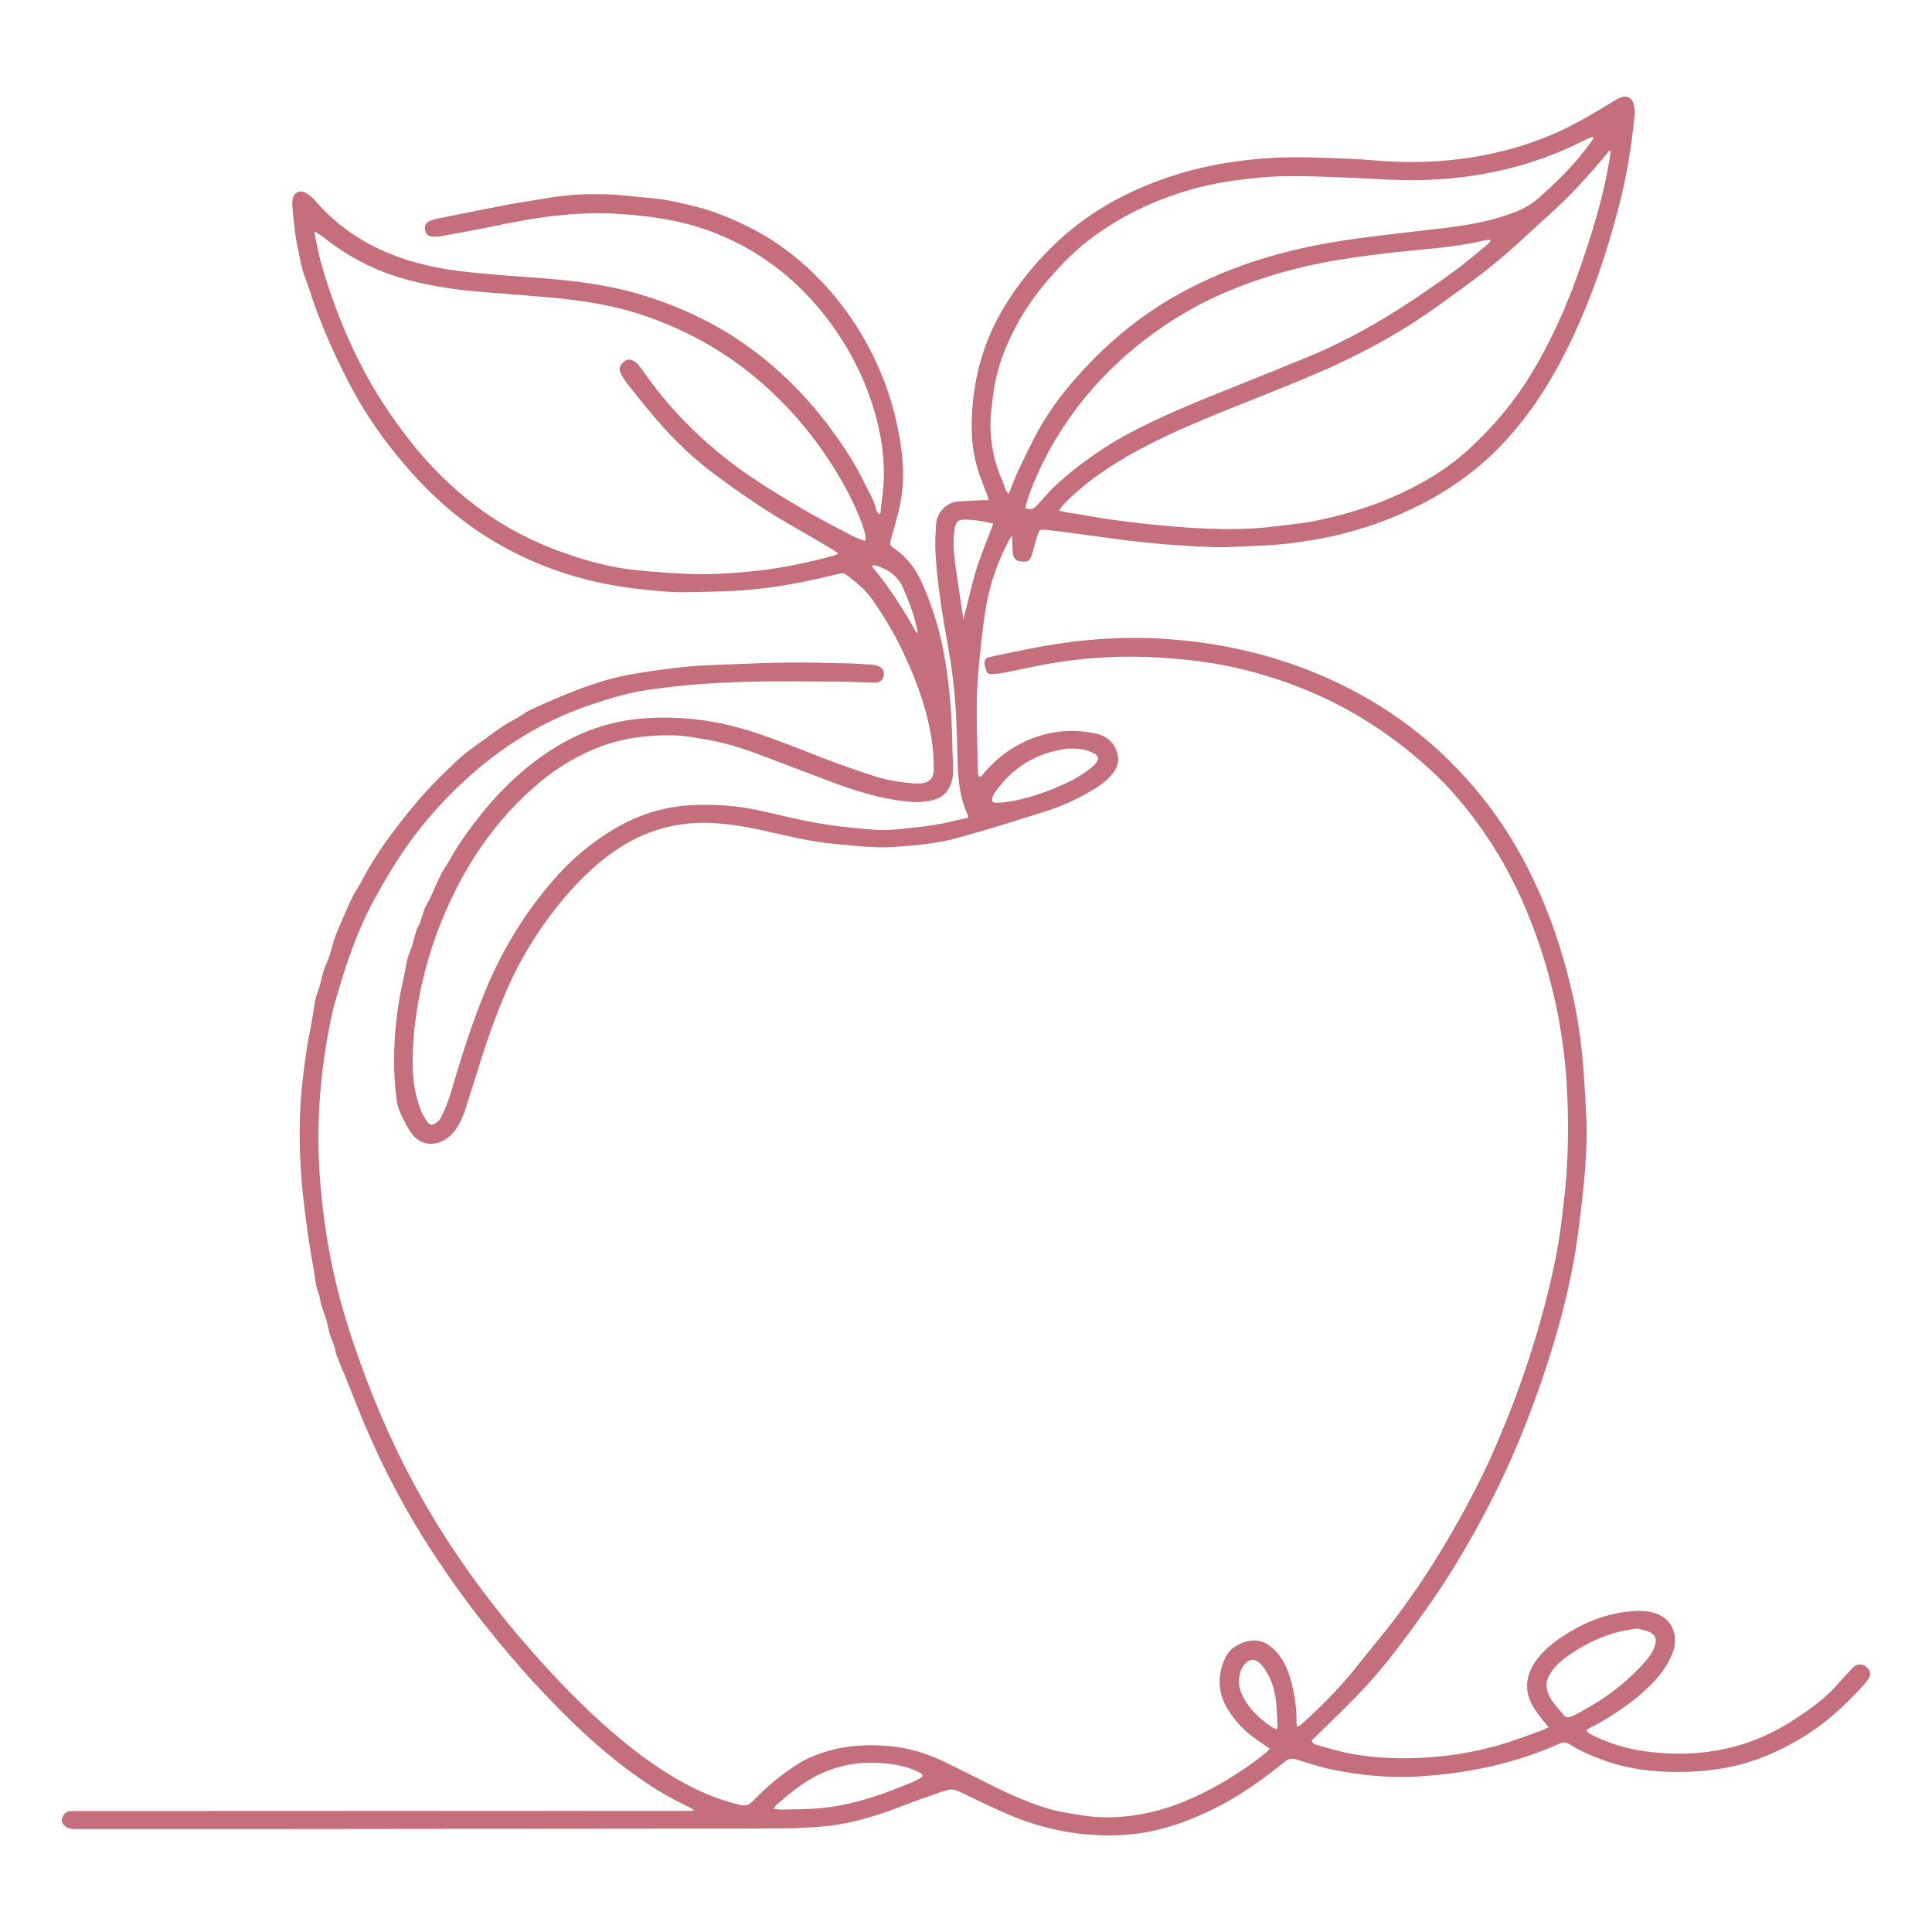
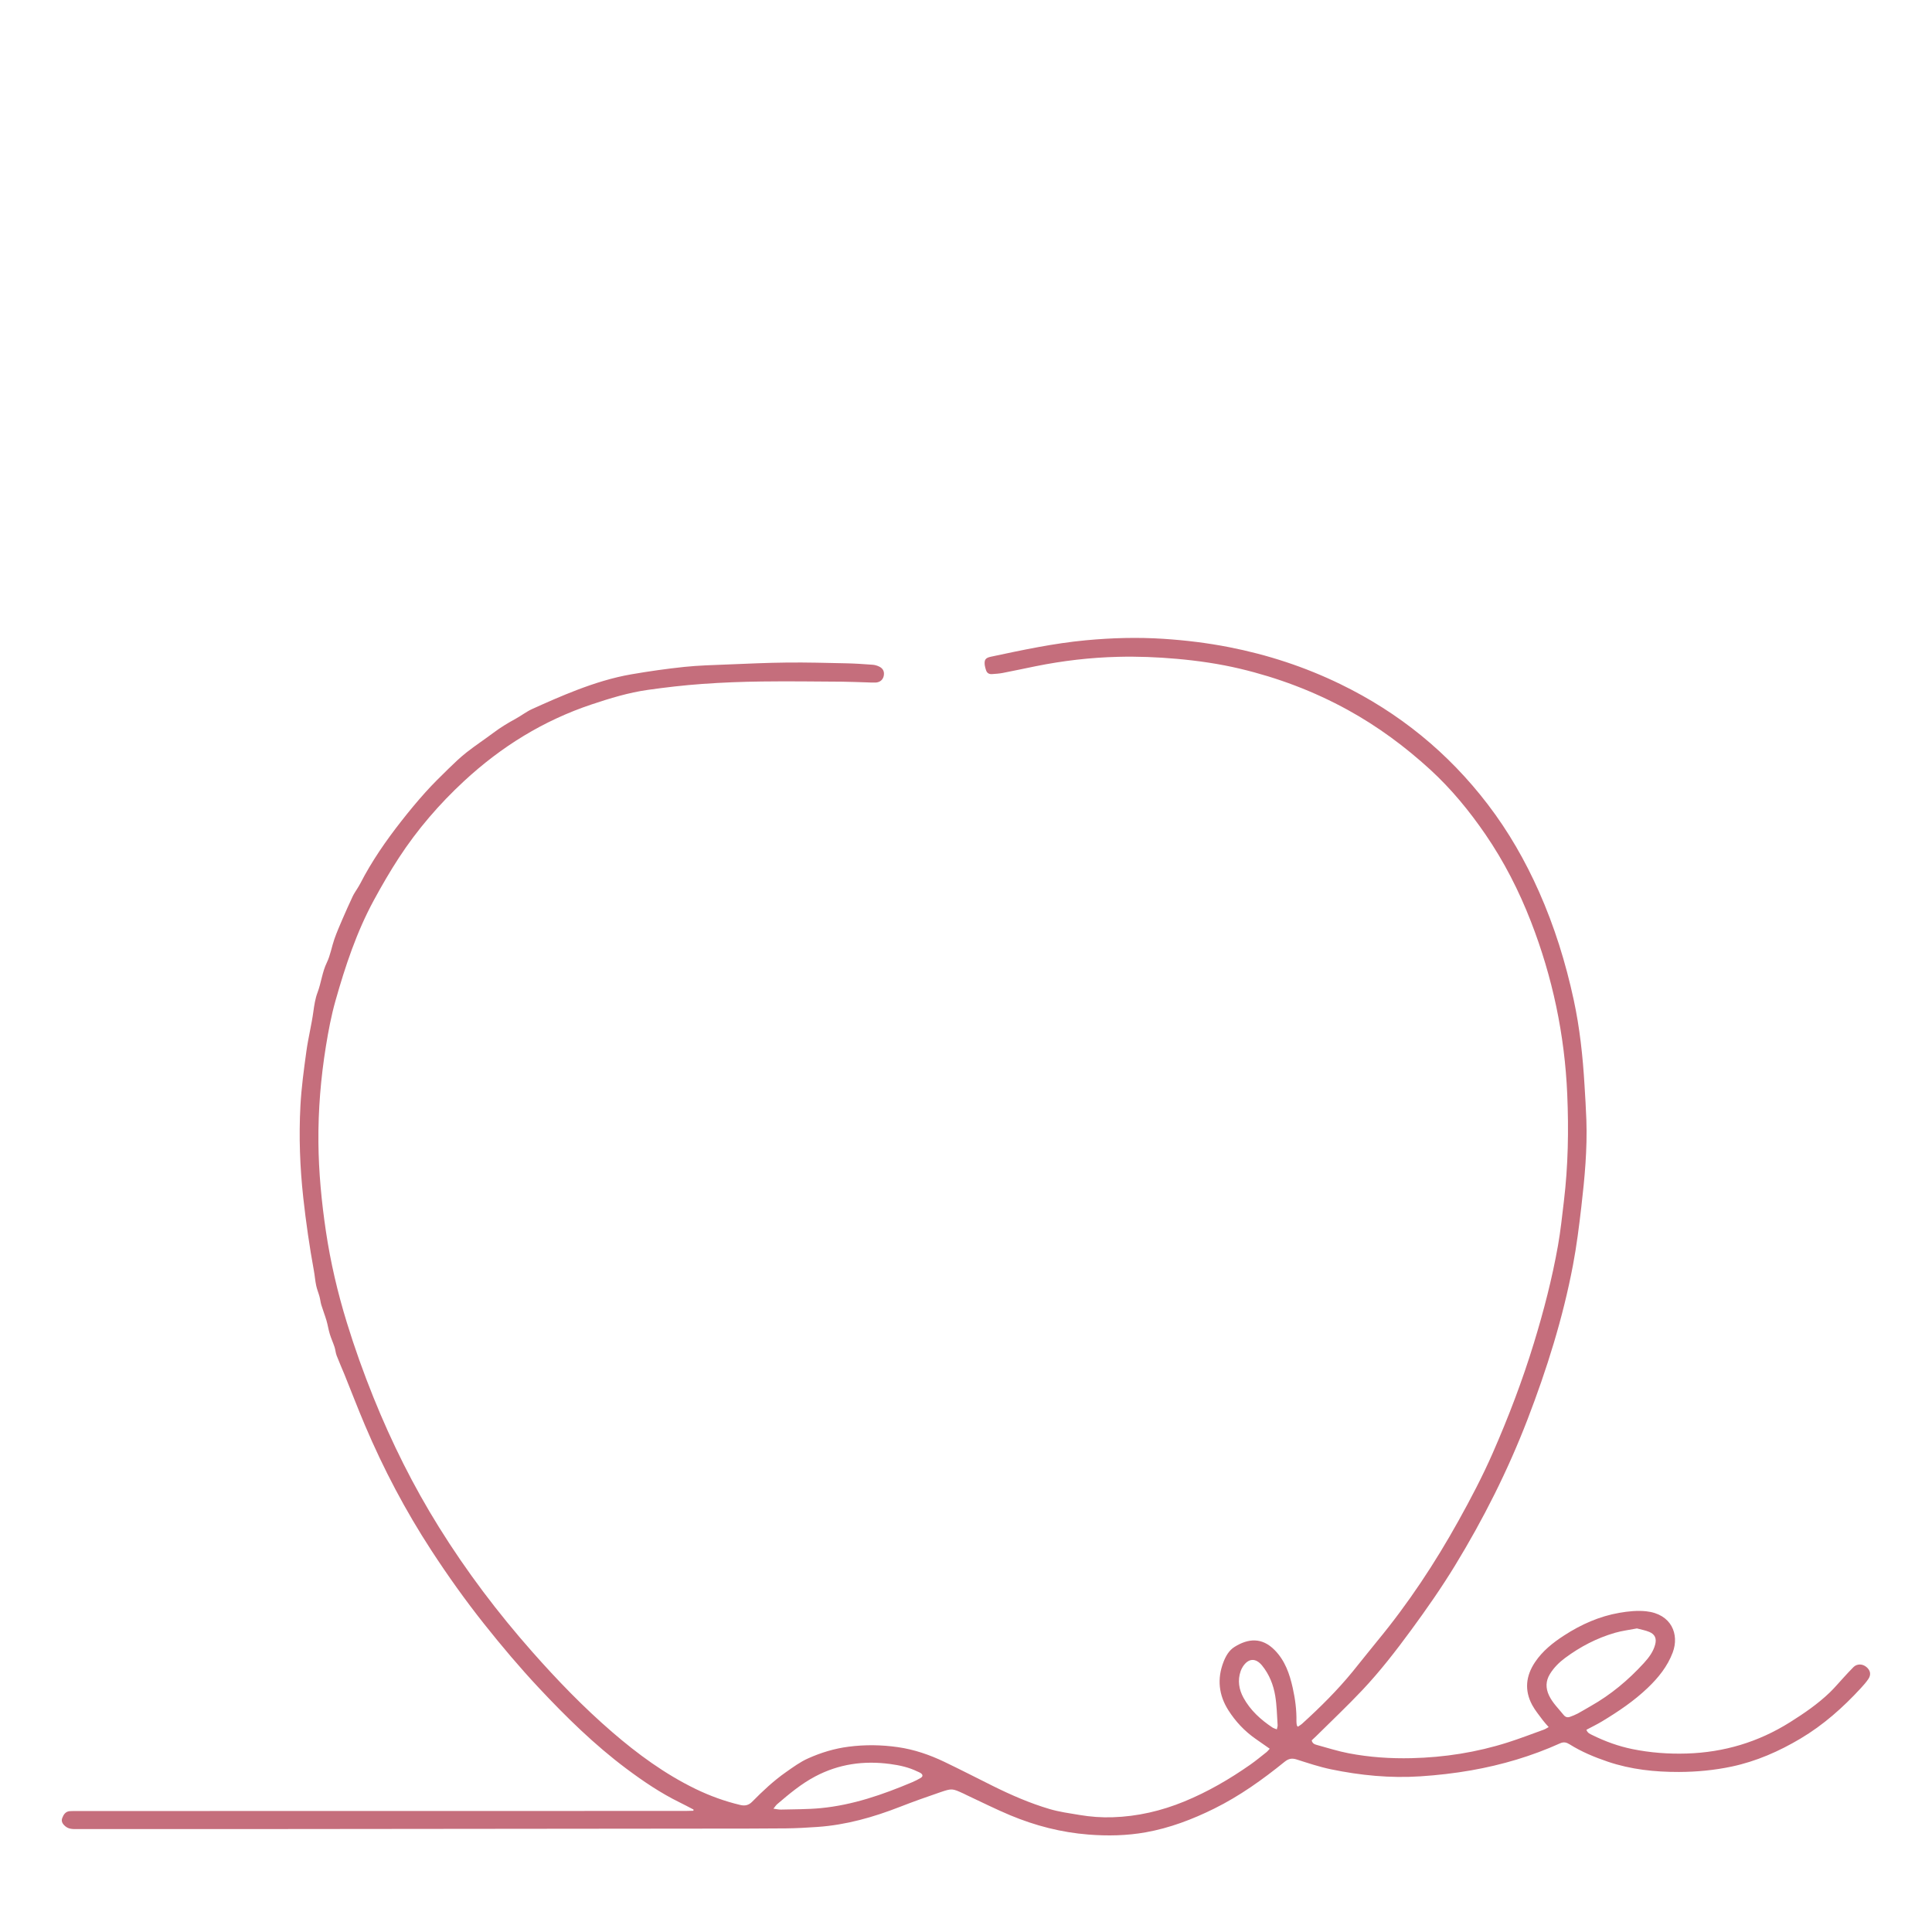
<svg xmlns="http://www.w3.org/2000/svg" width="116" height="116" viewBox="0 0 116 116" fill="none">
-   <path d="M52.86 30.852C52.886 30.596 52.899 30.338 52.939 30.084C53.22 28.317 53.031 26.585 52.552 24.875C52.026 22.992 51.183 21.254 50.055 19.657C48.606 17.604 46.786 15.938 44.564 14.743C43.28 14.053 41.907 13.557 40.468 13.259C39.382 13.034 38.286 12.917 37.182 12.844C35.994 12.766 34.81 12.807 33.629 12.922C32.21 13.061 30.813 13.337 29.418 13.627C28.426 13.833 27.427 14.008 26.429 14.188C26.274 14.216 26.11 14.216 25.952 14.206C25.713 14.189 25.566 14.05 25.526 13.836C25.479 13.578 25.547 13.396 25.76 13.291C25.901 13.222 26.056 13.171 26.21 13.14C27.639 12.85 29.068 12.558 30.501 12.285C31.295 12.134 32.098 12.029 32.894 11.888C34.136 11.67 35.389 11.622 36.643 11.675C37.448 11.708 38.248 11.828 39.052 11.891C39.943 11.96 40.805 12.168 41.668 12.377C42.781 12.647 43.833 13.077 44.856 13.58C46.445 14.362 47.854 15.396 49.088 16.654C50.573 18.166 51.753 19.892 52.639 21.816C53.306 23.266 53.762 24.777 54.025 26.349C54.234 27.598 54.317 28.851 54.081 30.1C53.938 30.854 53.709 31.591 53.509 32.334C53.41 32.7 53.404 32.737 53.721 32.954C54.478 33.472 54.992 34.181 55.358 35.002C56.035 36.52 56.503 38.097 56.763 39.742C57.014 41.334 57.152 42.932 57.173 44.542C57.181 45.141 57.23 45.741 57.224 46.341C57.222 46.606 57.168 46.886 57.068 47.132C56.874 47.609 56.515 47.927 55.994 48.042C55.581 48.133 55.17 48.182 54.741 48.148C52.994 48.01 51.348 47.491 49.726 46.873C48.418 46.375 47.106 45.886 45.8 45.383C44.757 44.982 43.697 44.634 42.595 44.438C41.867 44.309 41.131 44.165 40.395 44.151C38.707 44.117 37.059 44.36 35.495 45.053C34.416 45.532 33.419 46.131 32.51 46.883C30.339 48.677 28.663 50.857 27.398 53.355C26.378 55.368 25.643 57.477 25.203 59.69C24.909 61.173 24.74 62.664 24.786 64.178C24.812 65.034 24.962 65.867 25.268 66.666C25.359 66.907 25.501 67.132 25.646 67.347C25.789 67.558 25.929 67.585 26.14 67.443C26.277 67.35 26.423 67.227 26.488 67.082C26.698 66.62 26.911 66.154 27.053 65.668C27.603 63.777 28.189 61.897 28.908 60.063C29.762 57.88 30.869 55.83 32.307 53.965C33.078 52.965 33.907 52.011 34.878 51.2C36.449 49.888 38.182 48.866 40.239 48.492C41.336 48.292 42.442 48.292 43.547 48.364C44.883 48.452 46.174 48.795 47.473 49.093C48.717 49.379 49.974 49.587 51.247 49.706C52.032 49.779 52.816 49.883 53.602 49.815C54.896 49.704 56.189 49.573 57.452 49.248C57.669 49.192 57.891 49.154 58.135 49.101C58.107 48.993 58.098 48.903 58.063 48.825C57.621 47.853 57.533 46.818 57.497 45.773C57.457 44.607 57.448 43.439 57.363 42.276C57.278 41.126 57.131 39.98 56.927 38.842C56.591 36.958 56.272 35.07 56.166 33.156C56.136 32.605 56.17 32.048 56.203 31.496C56.249 30.713 56.898 30.15 57.521 30.107C58.02 30.072 58.52 30.054 59.02 30.03C59.12 30.026 59.221 30.029 59.379 30.029C59.237 29.648 59.118 29.302 58.981 28.962C58.553 27.897 58.337 26.789 58.339 25.647C58.343 23.034 58.969 20.58 60.346 18.34C61.139 17.052 62.086 15.883 63.17 14.815C65.181 12.837 67.567 11.502 70.23 10.612C71.924 10.046 73.667 9.714 75.442 9.549C76.887 9.414 78.335 9.427 79.784 9.485C80.637 9.519 81.493 9.539 82.343 9.616C83.299 9.703 84.254 9.743 85.213 9.723C87.811 9.668 90.33 9.217 92.753 8.26C94.084 7.734 95.319 7.037 96.53 6.29C96.771 6.141 97.01 5.981 97.269 5.869C97.674 5.695 97.99 5.86 98.096 6.287C98.142 6.47 98.164 6.668 98.146 6.855C97.978 8.649 97.698 10.427 97.253 12.174C96.404 15.508 95.28 18.744 93.655 21.792C92.772 23.449 91.727 24.997 90.459 26.392C88.871 28.138 86.989 29.485 84.862 30.51C82.974 31.42 80.995 32.05 78.93 32.405C77.774 32.604 76.607 32.736 75.431 32.772C74.565 32.799 73.698 32.879 72.835 32.848C71.503 32.8 70.17 32.715 68.844 32.579C67.371 32.429 65.906 32.204 64.437 32.014C63.895 31.944 63.353 31.868 62.809 31.814C62.42 31.776 62.413 31.788 62.283 32.167C62.207 32.392 62.15 32.624 62.085 32.852C62.042 33.004 62.006 33.159 61.955 33.309C61.829 33.683 61.712 33.755 61.321 33.713C61.034 33.682 60.879 33.572 60.828 33.281C60.782 33.027 60.793 32.764 60.782 32.505C60.777 32.41 60.781 32.314 60.781 32.138C60.688 32.27 60.631 32.334 60.592 32.408C59.877 33.751 59.393 35.176 59.16 36.672C58.973 37.867 58.862 39.074 58.747 40.279C58.559 42.223 58.68 44.171 58.702 46.118C58.704 46.284 58.732 46.45 58.75 46.626C58.948 46.645 59.006 46.502 59.087 46.406C59.646 45.754 60.288 45.197 61.041 44.776C62.375 44.03 63.802 43.741 65.323 43.958C65.591 43.996 65.864 44.047 66.117 44.141C66.529 44.294 66.83 44.592 67.004 44.992C67.2 45.444 67.199 45.888 66.9 46.314C66.579 46.771 66.155 47.103 65.682 47.387C64.812 47.911 63.896 48.353 62.931 48.662C61.127 49.241 59.316 49.806 57.49 50.309C56.226 50.658 54.917 50.77 53.605 50.856C52.433 50.933 51.284 50.773 50.128 50.671C48.67 50.542 47.256 50.181 45.834 49.865C44.732 49.62 43.626 49.436 42.489 49.406C40.261 49.347 38.302 50.036 36.541 51.356C35.191 52.368 34.071 53.597 33.062 54.936C32.047 56.284 31.191 57.722 30.507 59.261C29.908 60.608 29.405 61.991 28.956 63.393C28.631 64.406 28.316 65.423 27.994 66.437C27.843 66.913 27.664 67.378 27.377 67.793C27.167 68.098 26.903 68.345 26.569 68.508C25.912 68.828 25.206 68.685 24.759 68.11C24.551 67.845 24.387 67.542 24.234 67.24C24.089 66.953 23.958 66.653 23.872 66.345C23.797 66.077 23.789 65.791 23.757 65.511C23.625 64.337 23.641 63.161 23.728 61.984C23.816 60.796 24.02 59.628 24.286 58.467C24.369 58.105 24.395 57.729 24.525 57.376C24.601 57.169 24.686 56.964 24.751 56.754C24.844 56.451 24.914 56.142 25.009 55.841C25.048 55.719 25.141 55.614 25.184 55.492C25.296 55.18 25.38 54.859 25.501 54.551C25.581 54.348 25.713 54.166 25.806 53.967C26.021 53.504 26.212 53.031 26.441 52.576C26.61 52.239 26.83 51.929 27.015 51.599C27.589 50.574 28.284 49.634 29.024 48.722C30.199 47.274 31.555 46.018 33.126 45.009C34.789 43.943 36.602 43.291 38.594 43.138C39.693 43.053 40.782 43.076 41.872 43.205C42.96 43.333 44.026 43.572 45.071 43.904C46.45 44.342 47.79 44.881 49.137 45.407C50.239 45.837 51.356 46.23 52.481 46.597C53.228 46.841 54.01 46.961 54.795 47.032C54.931 47.044 55.069 47.046 55.206 47.04C55.769 47.017 56.065 46.756 56.068 46.201C56.071 45.671 56.041 45.136 55.969 44.611C55.718 42.79 55.112 41.078 54.345 39.412C53.794 38.212 53.134 37.081 52.379 36C51.955 35.392 51.384 34.945 50.807 34.501C50.689 34.41 50.563 34.407 50.419 34.441C49.689 34.611 48.96 34.788 48.225 34.934C46.793 35.218 45.348 35.422 43.888 35.486C43.023 35.524 42.157 35.539 41.292 35.556C40.24 35.576 39.197 35.462 38.156 35.34C36.84 35.185 35.547 34.923 34.28 34.539C32.803 34.092 31.394 33.488 30.05 32.732C27.82 31.478 25.931 29.819 24.283 27.888C23.02 26.408 21.91 24.82 21.008 23.093C20.024 21.211 19.169 19.277 18.529 17.252C18.417 16.897 18.259 16.556 18.161 16.197C18.045 15.768 17.975 15.327 17.878 14.894C17.702 14.114 17.654 13.317 17.564 12.527C17.544 12.349 17.538 12.162 17.567 11.986C17.64 11.554 18.003 11.37 18.38 11.591C18.591 11.714 18.784 11.888 18.945 12.074C20.397 13.752 22.209 14.88 24.312 15.564C25.397 15.917 26.509 16.147 27.646 16.283C29.231 16.473 30.822 16.573 32.413 16.694C34.514 16.854 36.605 17.107 38.632 17.736C40.935 18.45 43.089 19.47 45.031 20.892C46.785 22.175 48.32 23.689 49.633 25.42C50.499 26.561 51.306 27.743 51.92 29.037C52.164 29.551 52.495 30.034 52.602 30.611C52.62 30.706 52.716 30.786 52.775 30.873C52.803 30.865 52.831 30.857 52.859 30.849L52.86 30.852ZM51.918 32.476C51.941 32.452 51.964 32.427 51.988 32.402C51.964 32.248 51.958 32.09 51.913 31.943C51.823 31.643 51.726 31.343 51.606 31.054C51.09 29.807 50.443 28.63 49.692 27.507C48.454 25.654 46.985 24.009 45.262 22.589C43.32 20.989 41.144 19.802 38.766 18.977C37.034 18.377 35.237 18.078 33.421 17.898C31.992 17.757 30.559 17.663 29.128 17.548C27.558 17.422 26.004 17.212 24.479 16.801C23.684 16.586 22.91 16.317 22.172 15.964C21.216 15.506 20.313 14.955 19.485 14.288C19.316 14.152 19.123 14.045 18.893 13.892C18.906 14.044 18.905 14.123 18.922 14.198C19.032 14.707 19.122 15.221 19.261 15.721C19.843 17.809 20.616 19.825 21.593 21.763C22.459 23.479 23.507 25.078 24.707 26.582C25.803 27.956 27.039 29.192 28.428 30.267C30.048 31.521 31.839 32.474 33.776 33.164C35.186 33.666 36.619 34.068 38.11 34.223C39.186 34.335 40.267 34.415 41.347 34.459C42.727 34.515 44.101 34.42 45.475 34.268C47.032 34.096 48.554 33.767 50.062 33.363C50.142 33.341 50.214 33.288 50.332 33.227C50.179 33.123 50.071 33.041 49.956 32.972C49.437 32.665 48.916 32.363 48.397 32.056C47.584 31.577 46.754 31.122 45.963 30.608C45.01 29.989 44.079 29.336 43.16 28.668C41.755 27.648 40.502 26.46 39.378 25.143C38.81 24.479 38.266 23.794 37.721 23.112C37.559 22.909 37.415 22.689 37.292 22.46C37.133 22.163 37.201 21.922 37.462 21.714C37.679 21.542 37.914 21.553 38.176 21.762C38.264 21.832 38.342 21.919 38.409 22.009C38.66 22.346 38.9 22.69 39.152 23.026C40.8 25.213 42.784 27.057 45.044 28.6C46.095 29.317 47.188 29.974 48.288 30.617C49.239 31.173 50.224 31.673 51.2 32.187C51.427 32.306 51.678 32.38 51.919 32.475L51.918 32.476ZM96.715 9.109C96.673 9.086 96.631 9.062 96.588 9.039C96.556 9.098 96.534 9.166 96.491 9.217C95.406 10.517 94.271 11.77 93.005 12.902C92.234 13.591 91.486 14.306 90.712 14.992C89.717 15.876 88.662 16.686 87.582 17.465C86.899 17.956 86.223 18.457 85.528 18.931C83.539 20.285 81.412 21.398 79.206 22.354C77.433 23.122 75.63 23.823 73.835 24.543C71.743 25.382 69.665 26.253 67.71 27.382C66.317 28.187 65.003 29.102 63.882 30.265C63.784 30.368 63.704 30.488 63.574 30.651C63.818 30.708 64 30.755 64.185 30.791C64.319 30.817 64.457 30.825 64.591 30.847C65.288 30.961 65.981 31.093 66.68 31.191C67.537 31.31 68.396 31.421 69.257 31.502C70.335 31.603 71.415 31.704 72.496 31.742C73.829 31.79 75.165 31.786 76.493 31.611C77.284 31.507 78.083 31.447 78.863 31.293C80.43 30.987 81.96 30.545 83.435 29.921C85.167 29.188 86.771 28.265 88.167 26.991C89.613 25.672 90.865 24.199 91.885 22.535C93.153 20.468 94.12 18.259 94.907 15.976C95.575 14.04 96.184 12.084 96.553 10.063C96.611 9.746 96.662 9.428 96.716 9.11L96.715 9.109ZM95.683 8.303C95.656 8.275 95.63 8.246 95.605 8.218C95.431 8.292 95.252 8.356 95.084 8.442C92.026 9.999 88.767 10.726 85.344 10.811C83.757 10.85 82.178 10.702 80.594 10.65C78.93 10.596 77.269 10.502 75.605 10.665C74.242 10.798 72.892 10.986 71.572 11.361C69.269 12.015 67.15 13.03 65.262 14.505C64.388 15.188 63.631 15.985 62.91 16.821C61.71 18.21 60.785 19.756 60.159 21.479C59.804 22.456 59.644 23.47 59.528 24.495C59.352 26.051 59.574 27.541 60.227 28.967C60.296 29.119 60.325 29.288 60.391 29.441C60.424 29.518 60.499 29.578 60.562 29.652C60.762 29.164 60.926 28.707 61.133 28.27C61.522 27.453 61.905 26.631 62.344 25.84C63.123 24.436 64.115 23.185 65.221 22.015C66.807 20.336 68.577 18.898 70.597 17.756C73.188 16.292 75.965 15.341 78.874 14.757C80.684 14.393 82.518 14.177 84.352 13.965C85.212 13.865 86.073 13.774 86.931 13.666C88.052 13.525 89.161 13.329 90.24 12.988C91.004 12.746 91.74 12.458 92.354 11.916C93.353 11.035 94.305 10.11 95.128 9.061C95.322 8.815 95.499 8.556 95.683 8.303L95.683 8.303ZM61.567 30.522C61.914 30.599 61.974 30.599 62.143 30.453C62.279 30.334 62.398 30.195 62.521 30.062C62.752 29.811 62.966 29.545 63.211 29.309C63.766 28.773 64.36 28.281 64.981 27.817C65.884 27.141 66.826 26.529 67.823 26.001C69.726 24.993 71.715 24.177 73.713 23.378C75.339 22.727 76.966 22.076 78.585 21.406C81.738 20.102 84.582 18.273 87.323 16.277C88.01 15.777 88.651 15.215 89.309 14.678C89.381 14.62 89.432 14.539 89.492 14.468C89.479 14.447 89.466 14.426 89.454 14.405C89.357 14.412 89.256 14.405 89.162 14.428C87.828 14.742 86.467 14.886 85.107 15.011C83.529 15.156 81.957 15.344 80.395 15.598C78.753 15.865 77.139 16.259 75.562 16.794C73.864 17.37 72.232 18.091 70.711 19.036C68.817 20.212 67.115 21.617 65.638 23.293C63.913 25.25 62.601 27.441 61.723 29.889C61.653 30.086 61.622 30.298 61.568 30.522H61.567ZM64.414 44.948C64.3 44.948 64.184 44.935 64.072 44.95C62.218 45.2 60.756 46.083 59.707 47.628C59.645 47.719 59.598 47.829 59.575 47.937C59.537 48.111 59.607 48.198 59.786 48.198C60.002 48.197 60.22 48.186 60.433 48.155C61.615 47.984 62.731 47.593 63.816 47.112C64.39 46.858 64.938 46.556 65.431 46.166C65.564 46.061 65.703 45.952 65.803 45.819C66.017 45.535 65.964 45.391 65.695 45.243C65.296 45.024 64.864 44.943 64.413 44.948H64.414ZM59.645 31.437C59.081 31.309 58.569 31.215 58.045 31.197C57.543 31.179 57.402 31.29 57.303 31.778C57.287 31.855 57.284 31.936 57.277 32.014C57.218 32.694 57.276 33.37 57.373 34.042C57.525 35.09 57.685 36.137 57.841 37.184C58.112 36.216 58.295 35.241 58.585 34.299C58.878 33.343 59.277 32.418 59.645 31.437ZM55.085 38.009C55.085 37.963 55.092 37.918 55.084 37.876C54.91 36.947 54.558 36.077 54.183 35.214C54.138 35.112 54.073 35.016 54.01 34.922C53.679 34.426 53.188 34.153 52.639 33.965C52.561 33.938 52.469 33.95 52.385 33.944C52.379 33.994 52.366 34.025 52.376 34.037C53.395 35.26 54.252 36.592 55.02 37.981C55.029 37.996 55.06 37.999 55.086 38.009L55.085 38.009Z" fill="#C56E7C" />
  <path d="M76.235 104.995C75.925 104.778 75.656 104.59 75.387 104.402C74.725 103.94 74.181 103.36 73.752 102.684C73.174 101.776 73.069 100.8 73.458 99.792C73.596 99.437 73.789 99.09 74.123 98.882C74.942 98.371 75.766 98.297 76.53 99.07C77.154 99.702 77.429 100.5 77.616 101.338C77.764 102 77.853 102.671 77.84 103.353C77.838 103.432 77.852 103.511 77.863 103.589C77.865 103.608 77.887 103.624 77.925 103.675C78.012 103.614 78.108 103.562 78.186 103.49C79.262 102.514 80.292 101.492 81.213 100.367C81.713 99.757 82.196 99.132 82.699 98.524C84.557 96.273 86.158 93.852 87.572 91.306C88.31 89.979 89.015 88.635 89.625 87.244C90.57 85.09 91.408 82.893 92.096 80.644C92.686 78.718 93.192 76.767 93.544 74.782C93.7 73.903 93.791 73.012 93.898 72.125C94.154 69.994 94.191 67.855 94.1 65.714C93.948 62.134 93.217 58.667 91.917 55.326C91.201 53.485 90.305 51.727 89.184 50.093C88.219 48.687 87.138 47.369 85.876 46.212C84.362 44.827 82.722 43.613 80.914 42.62C78.875 41.501 76.72 40.69 74.461 40.153C73.208 39.855 71.934 39.671 70.649 39.557C69.477 39.453 68.307 39.407 67.131 39.437C65.462 39.478 63.813 39.672 62.178 40.002C61.52 40.136 60.863 40.278 60.203 40.405C59.992 40.446 59.774 40.459 59.558 40.474C59.377 40.486 59.25 40.405 59.199 40.226C59.17 40.129 59.136 40.031 59.125 39.931C59.09 39.612 59.17 39.499 59.491 39.431C61.386 39.029 63.28 38.621 65.213 38.442C66.76 38.297 68.311 38.255 69.861 38.356C71.181 38.443 72.495 38.602 73.793 38.856C76.117 39.311 78.35 40.042 80.481 41.078C84.007 42.792 86.96 45.197 89.331 48.3C90.57 49.92 91.578 51.679 92.404 53.539C93.331 55.627 94.005 57.798 94.487 60.028C94.851 61.714 95.034 63.424 95.136 65.144C95.177 65.844 95.224 66.544 95.248 67.245C95.309 68.993 95.146 70.731 94.945 72.463C94.809 73.631 94.663 74.802 94.444 75.957C93.841 79.135 92.875 82.21 91.713 85.229C90.533 88.292 89.063 91.212 87.351 94.013C86.541 95.339 85.651 96.612 84.731 97.867C83.81 99.122 82.858 100.352 81.79 101.484C80.894 102.433 79.942 103.331 79.015 104.25C78.928 104.336 78.837 104.418 78.756 104.494C78.799 104.685 78.933 104.733 79.062 104.768C79.699 104.942 80.33 105.146 80.976 105.269C82.221 105.508 83.483 105.593 84.752 105.563C86.725 105.516 88.656 105.215 90.534 104.616C91.26 104.385 91.972 104.111 92.688 103.852C92.781 103.819 92.864 103.761 92.985 103.696C92.851 103.541 92.732 103.42 92.633 103.285C92.412 102.984 92.168 102.694 91.993 102.368C91.519 101.486 91.614 100.623 92.163 99.801C92.614 99.127 93.235 98.633 93.908 98.197C94.93 97.534 96.029 97.043 97.234 96.835C97.757 96.744 98.307 96.688 98.832 96.743C100.359 96.904 100.841 98.128 100.432 99.219C100.117 100.056 99.569 100.733 98.932 101.342C98.107 102.131 97.162 102.766 96.187 103.355C95.888 103.536 95.571 103.687 95.251 103.858C95.314 104.056 95.481 104.116 95.627 104.187C96.386 104.56 97.176 104.847 98.007 105.017C99.084 105.236 100.174 105.318 101.271 105.284C103.507 105.216 105.574 104.599 107.472 103.406C108.322 102.872 109.146 102.309 109.869 101.612C110.155 101.336 110.409 101.029 110.679 100.738C110.88 100.521 111.077 100.3 111.287 100.093C111.495 99.887 111.824 99.891 112.06 100.087C112.304 100.291 112.357 100.546 112.178 100.811C112.045 101.007 111.885 101.188 111.724 101.363C110.649 102.53 109.47 103.576 108.098 104.391C106.81 105.156 105.449 105.754 103.975 106.067C102.935 106.287 101.882 106.387 100.817 106.391C99.359 106.396 97.927 106.244 96.54 105.776C95.74 105.505 94.963 105.184 94.246 104.734C94.056 104.614 93.891 104.573 93.674 104.67C91.965 105.442 90.178 105.969 88.332 106.294C87.321 106.471 86.303 106.587 85.278 106.654C83.466 106.772 81.679 106.598 79.91 106.231C79.21 106.085 78.526 105.855 77.843 105.638C77.56 105.548 77.357 105.596 77.129 105.781C75.81 106.849 74.432 107.834 72.904 108.591C71.595 109.239 70.235 109.757 68.788 110.015C67.648 110.218 66.5 110.24 65.347 110.149C63.718 110.02 62.156 109.618 60.656 108.991C59.764 108.619 58.9 108.181 58.023 107.773C57.971 107.749 57.922 107.721 57.87 107.697C57.173 107.379 57.169 107.366 56.446 107.612C55.639 107.888 54.834 108.173 54.04 108.483C52.44 109.108 50.804 109.573 49.082 109.692C48.457 109.735 47.831 109.772 47.204 109.778C45.631 109.794 44.057 109.792 42.484 109.793C33.074 109.803 23.664 109.812 14.254 109.821C11.049 109.823 7.844 109.821 4.638 109.821C4.388 109.821 4.136 109.832 3.924 109.654C3.738 109.497 3.666 109.344 3.739 109.152C3.818 108.946 3.937 108.763 4.19 108.744C4.349 108.733 4.509 108.736 4.669 108.736C11.82 108.735 18.972 108.734 26.123 108.734C31.142 108.733 36.161 108.732 41.18 108.731C41.33 108.731 41.481 108.724 41.632 108.72C41.635 108.696 41.639 108.672 41.642 108.649C41.365 108.505 41.091 108.357 40.811 108.22C39.671 107.662 38.626 106.955 37.615 106.199C35.695 104.763 33.994 103.093 32.36 101.349C31.209 100.121 30.127 98.837 29.081 97.521C27.951 96.099 26.898 94.621 25.906 93.099C24.347 90.708 23.024 88.195 21.912 85.573C21.483 84.562 21.091 83.536 20.679 82.518C20.526 82.142 20.358 81.772 20.213 81.392C20.15 81.229 20.142 81.047 20.087 80.88C20 80.616 19.882 80.362 19.801 80.096C19.72 79.831 19.681 79.554 19.603 79.288C19.511 78.975 19.39 78.671 19.295 78.359C19.244 78.194 19.23 78.018 19.184 77.851C19.123 77.626 19.03 77.409 18.983 77.181C18.921 76.889 18.9 76.588 18.846 76.293C18.581 74.845 18.372 73.39 18.21 71.926C18.008 70.087 17.94 68.242 18.038 66.397C18.096 65.303 18.246 64.212 18.395 63.124C18.504 62.329 18.704 61.547 18.813 60.752C18.868 60.357 18.927 59.955 19.064 59.595C19.288 59.005 19.343 58.371 19.624 57.793C19.838 57.352 19.915 56.846 20.078 56.379C20.22 55.976 20.391 55.583 20.56 55.19C20.759 54.728 20.965 54.27 21.178 53.815C21.257 53.648 21.366 53.497 21.461 53.339C21.519 53.242 21.582 53.146 21.633 53.046C22.319 51.71 23.172 50.48 24.098 49.3C24.559 48.711 25.037 48.133 25.537 47.576C25.981 47.081 26.457 46.615 26.933 46.15C27.282 45.81 27.637 45.47 28.02 45.169C28.546 44.757 29.107 44.387 29.642 43.986C30.053 43.678 30.489 43.412 30.941 43.167C31.285 42.981 31.597 42.732 31.951 42.571C32.835 42.17 33.724 41.778 34.629 41.431C35.692 41.025 36.782 40.681 37.907 40.487C38.96 40.305 40.021 40.154 41.085 40.042C41.956 39.951 42.835 39.931 43.711 39.895C44.894 39.847 46.077 39.792 47.261 39.78C48.446 39.768 49.633 39.8 50.818 39.826C51.343 39.837 51.867 39.874 52.39 39.912C52.523 39.921 52.661 39.961 52.781 40.019C53.024 40.134 53.111 40.328 53.062 40.577C53.015 40.811 52.838 40.967 52.582 40.981C52.423 40.989 52.263 40.978 52.103 40.973C51.579 40.959 51.055 40.933 50.531 40.929C48.934 40.919 47.338 40.897 45.742 40.918C44.546 40.933 43.347 40.978 42.154 41.065C41.064 41.143 39.976 41.269 38.894 41.422C37.741 41.585 36.628 41.925 35.526 42.293C32.628 43.261 30.097 44.828 27.866 46.895C26.373 48.277 25.058 49.806 23.949 51.504C23.412 52.329 22.916 53.184 22.447 54.049C21.413 55.955 20.734 57.999 20.146 60.075C19.892 60.972 19.719 61.886 19.57 62.806C19.26 64.722 19.101 66.647 19.118 68.587C19.134 70.378 19.305 72.156 19.568 73.927C19.844 75.785 20.271 77.609 20.823 79.403C21.292 80.929 21.83 82.432 22.428 83.914C23.52 86.62 24.817 89.224 26.361 91.701C28.013 94.355 29.895 96.843 31.967 99.188C33.465 100.884 35.037 102.511 36.751 103.991C38.285 105.316 39.917 106.512 41.754 107.406C42.617 107.825 43.512 108.151 44.447 108.373C44.728 108.439 44.952 108.392 45.16 108.18C45.791 107.54 46.445 106.924 47.183 106.407C47.613 106.105 48.045 105.788 48.52 105.576C49.29 105.231 50.098 104.984 50.946 104.875C51.937 104.746 52.928 104.76 53.911 104.901C54.887 105.041 55.817 105.36 56.703 105.785C57.678 106.251 58.638 106.748 59.606 107.228C60.709 107.776 61.837 108.268 63.018 108.617C63.604 108.79 64.219 108.873 64.824 108.974C65.476 109.083 66.134 109.132 66.798 109.111C68.298 109.064 69.731 108.729 71.113 108.161C72.52 107.583 73.825 106.823 75.067 105.954C75.407 105.716 75.726 105.45 76.052 105.194C76.111 105.147 76.155 105.084 76.235 104.997V104.995ZM98.284 97.773C97.833 97.861 97.389 97.914 96.966 98.036C95.874 98.352 94.879 98.871 93.969 99.547C93.612 99.813 93.298 100.124 93.062 100.507C92.802 100.928 92.796 101.356 93.006 101.799C93.219 102.247 93.575 102.586 93.88 102.965C93.993 103.104 94.115 103.135 94.268 103.08C94.427 103.021 94.587 102.959 94.737 102.879C94.997 102.739 95.248 102.583 95.505 102.438C96.715 101.754 97.764 100.877 98.697 99.857C98.997 99.529 99.265 99.176 99.38 98.736C99.473 98.382 99.368 98.128 99.033 97.986C98.797 97.886 98.537 97.842 98.284 97.773V97.773ZM46.437 108.596C46.627 108.62 46.759 108.653 46.889 108.65C47.686 108.628 48.486 108.639 49.278 108.563C51.203 108.378 53.008 107.75 54.776 107.004C54.943 106.934 55.105 106.848 55.263 106.759C55.425 106.667 55.426 106.554 55.267 106.451C55.211 106.413 55.144 106.393 55.083 106.363C54.565 106.11 54.014 105.989 53.445 105.913C51.863 105.701 50.357 105.912 48.94 106.663C48.099 107.109 47.376 107.715 46.66 108.328C46.587 108.39 46.536 108.476 46.437 108.597V108.596ZM76.662 103.834C76.684 103.727 76.716 103.652 76.71 103.579C76.67 102.994 76.662 102.402 76.567 101.825C76.458 101.164 76.213 100.54 75.782 100.007C75.397 99.532 74.959 99.553 74.625 100.063C74.57 100.147 74.525 100.241 74.491 100.336C74.297 100.895 74.386 101.434 74.661 101.937C75.073 102.688 75.691 103.251 76.398 103.721C76.469 103.768 76.557 103.789 76.662 103.833V103.834Z" fill="#C56E7C" />
</svg>